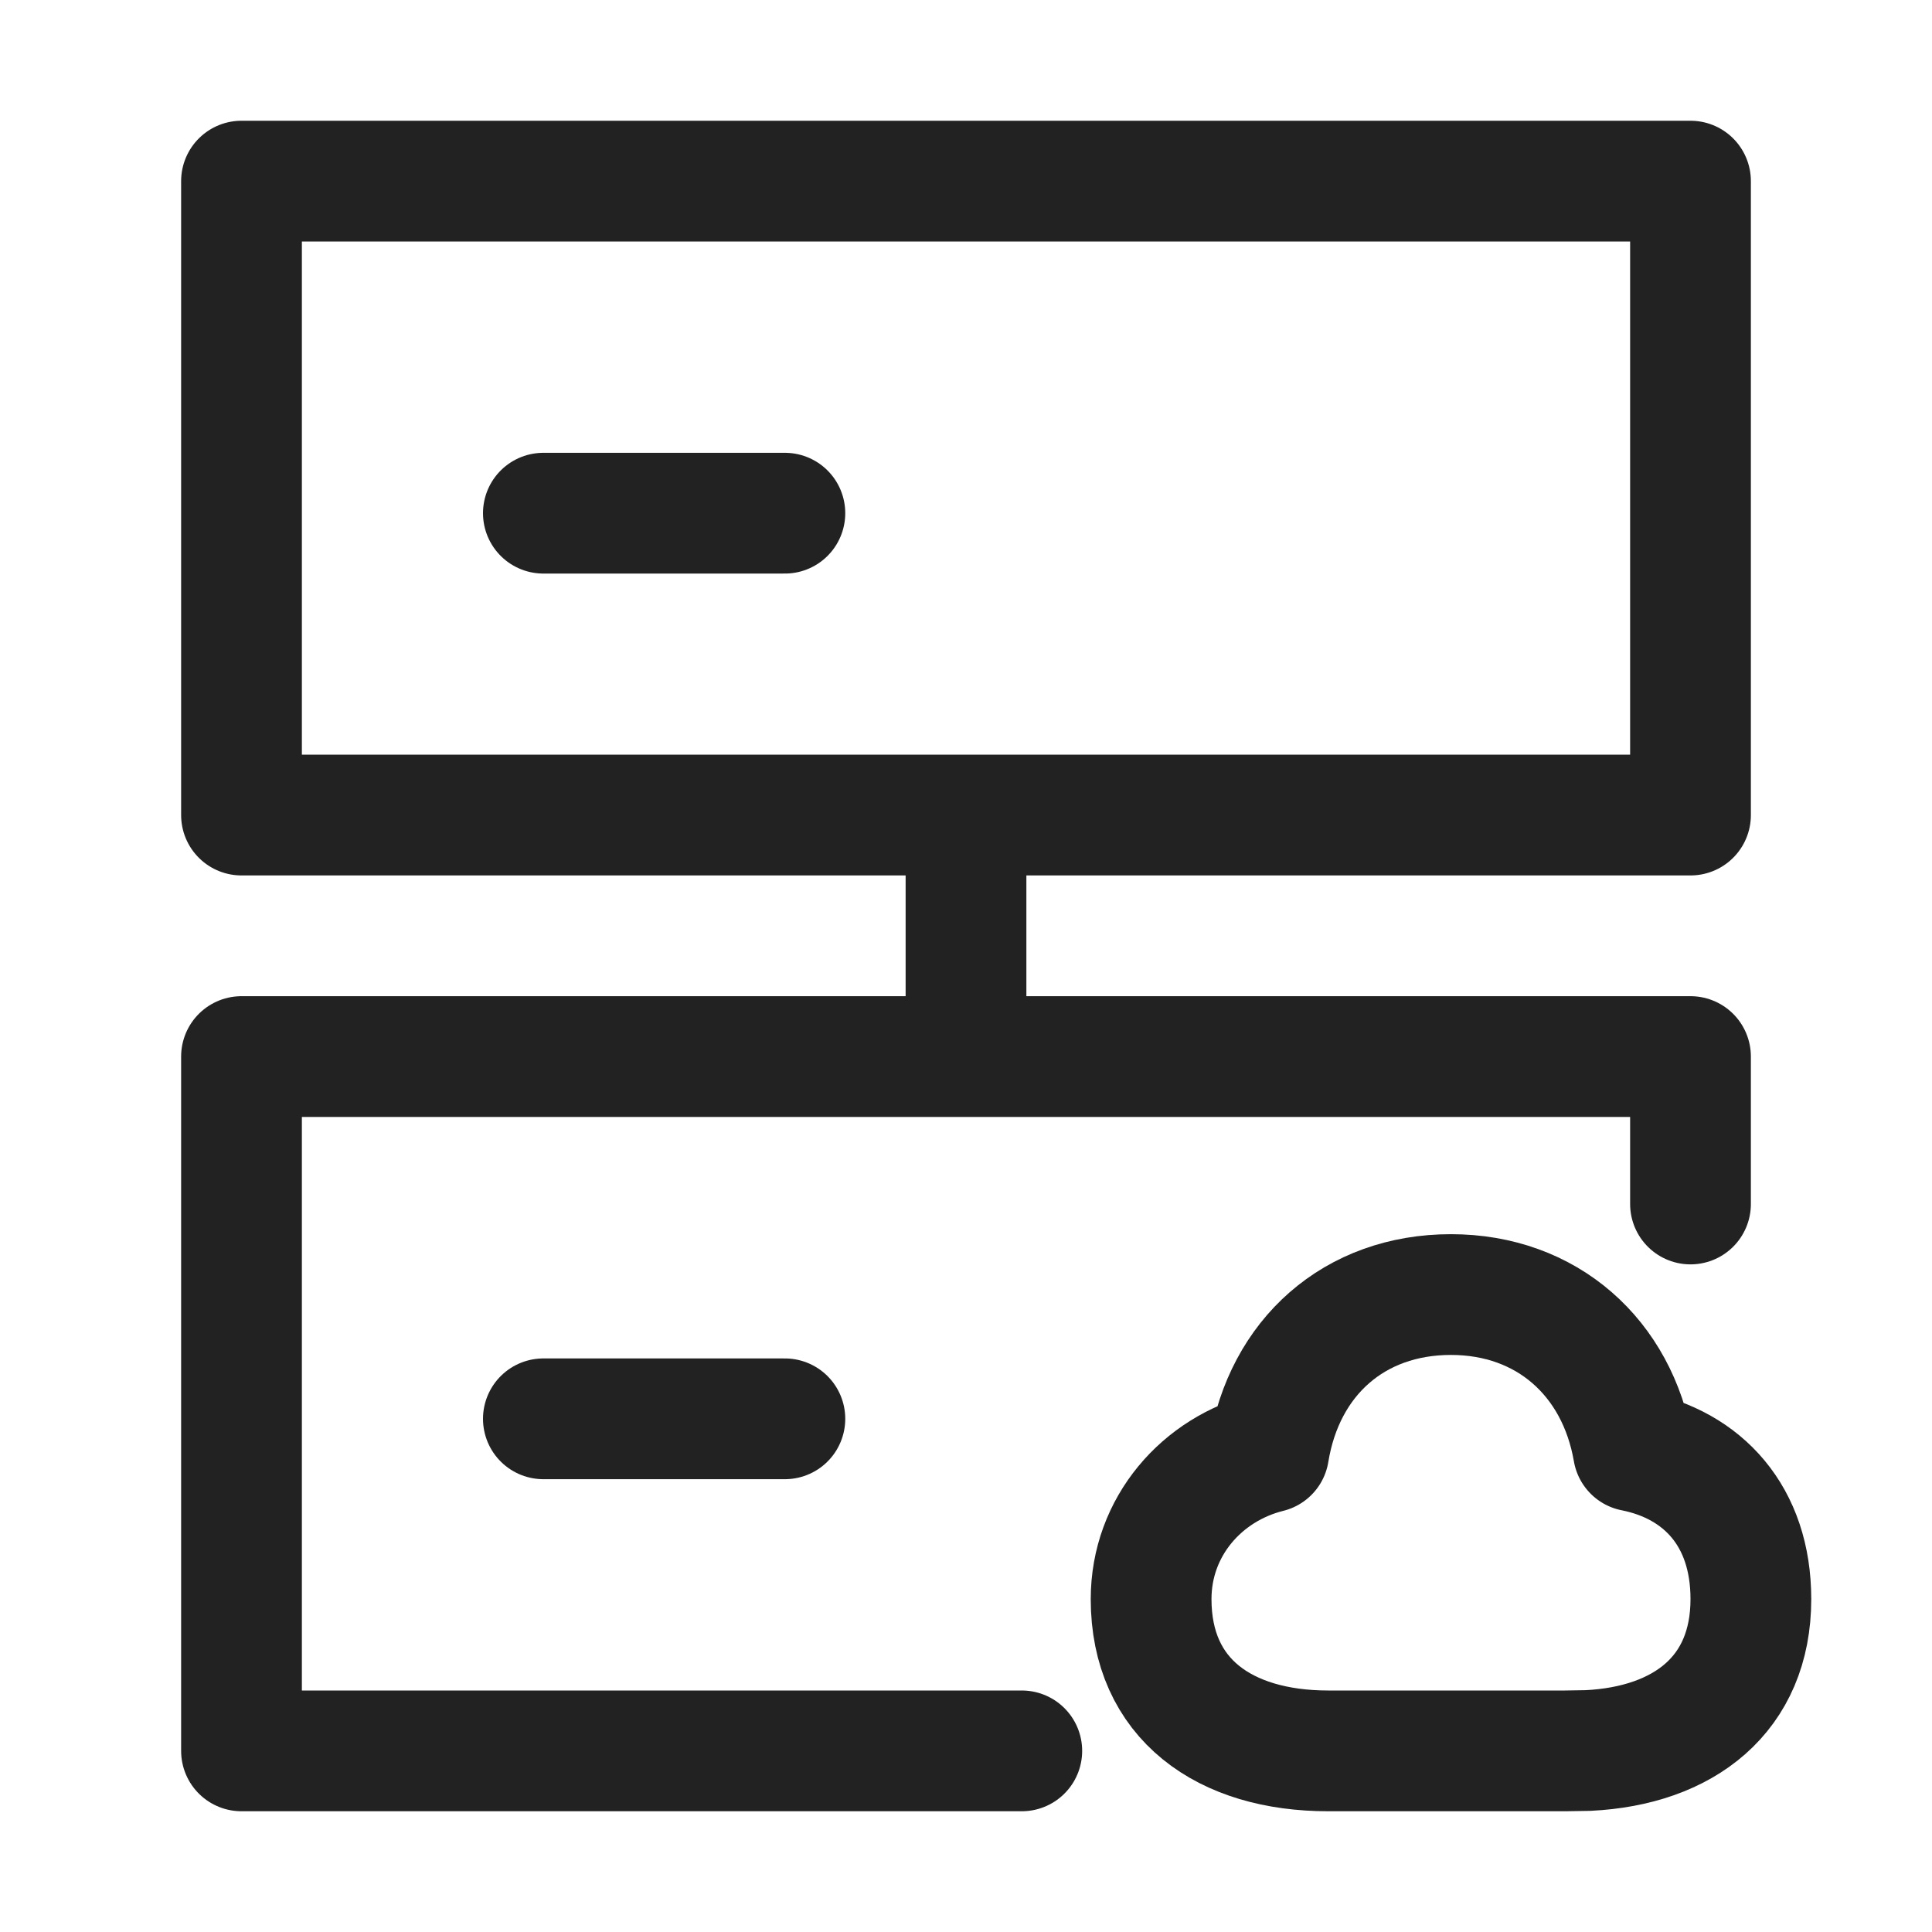
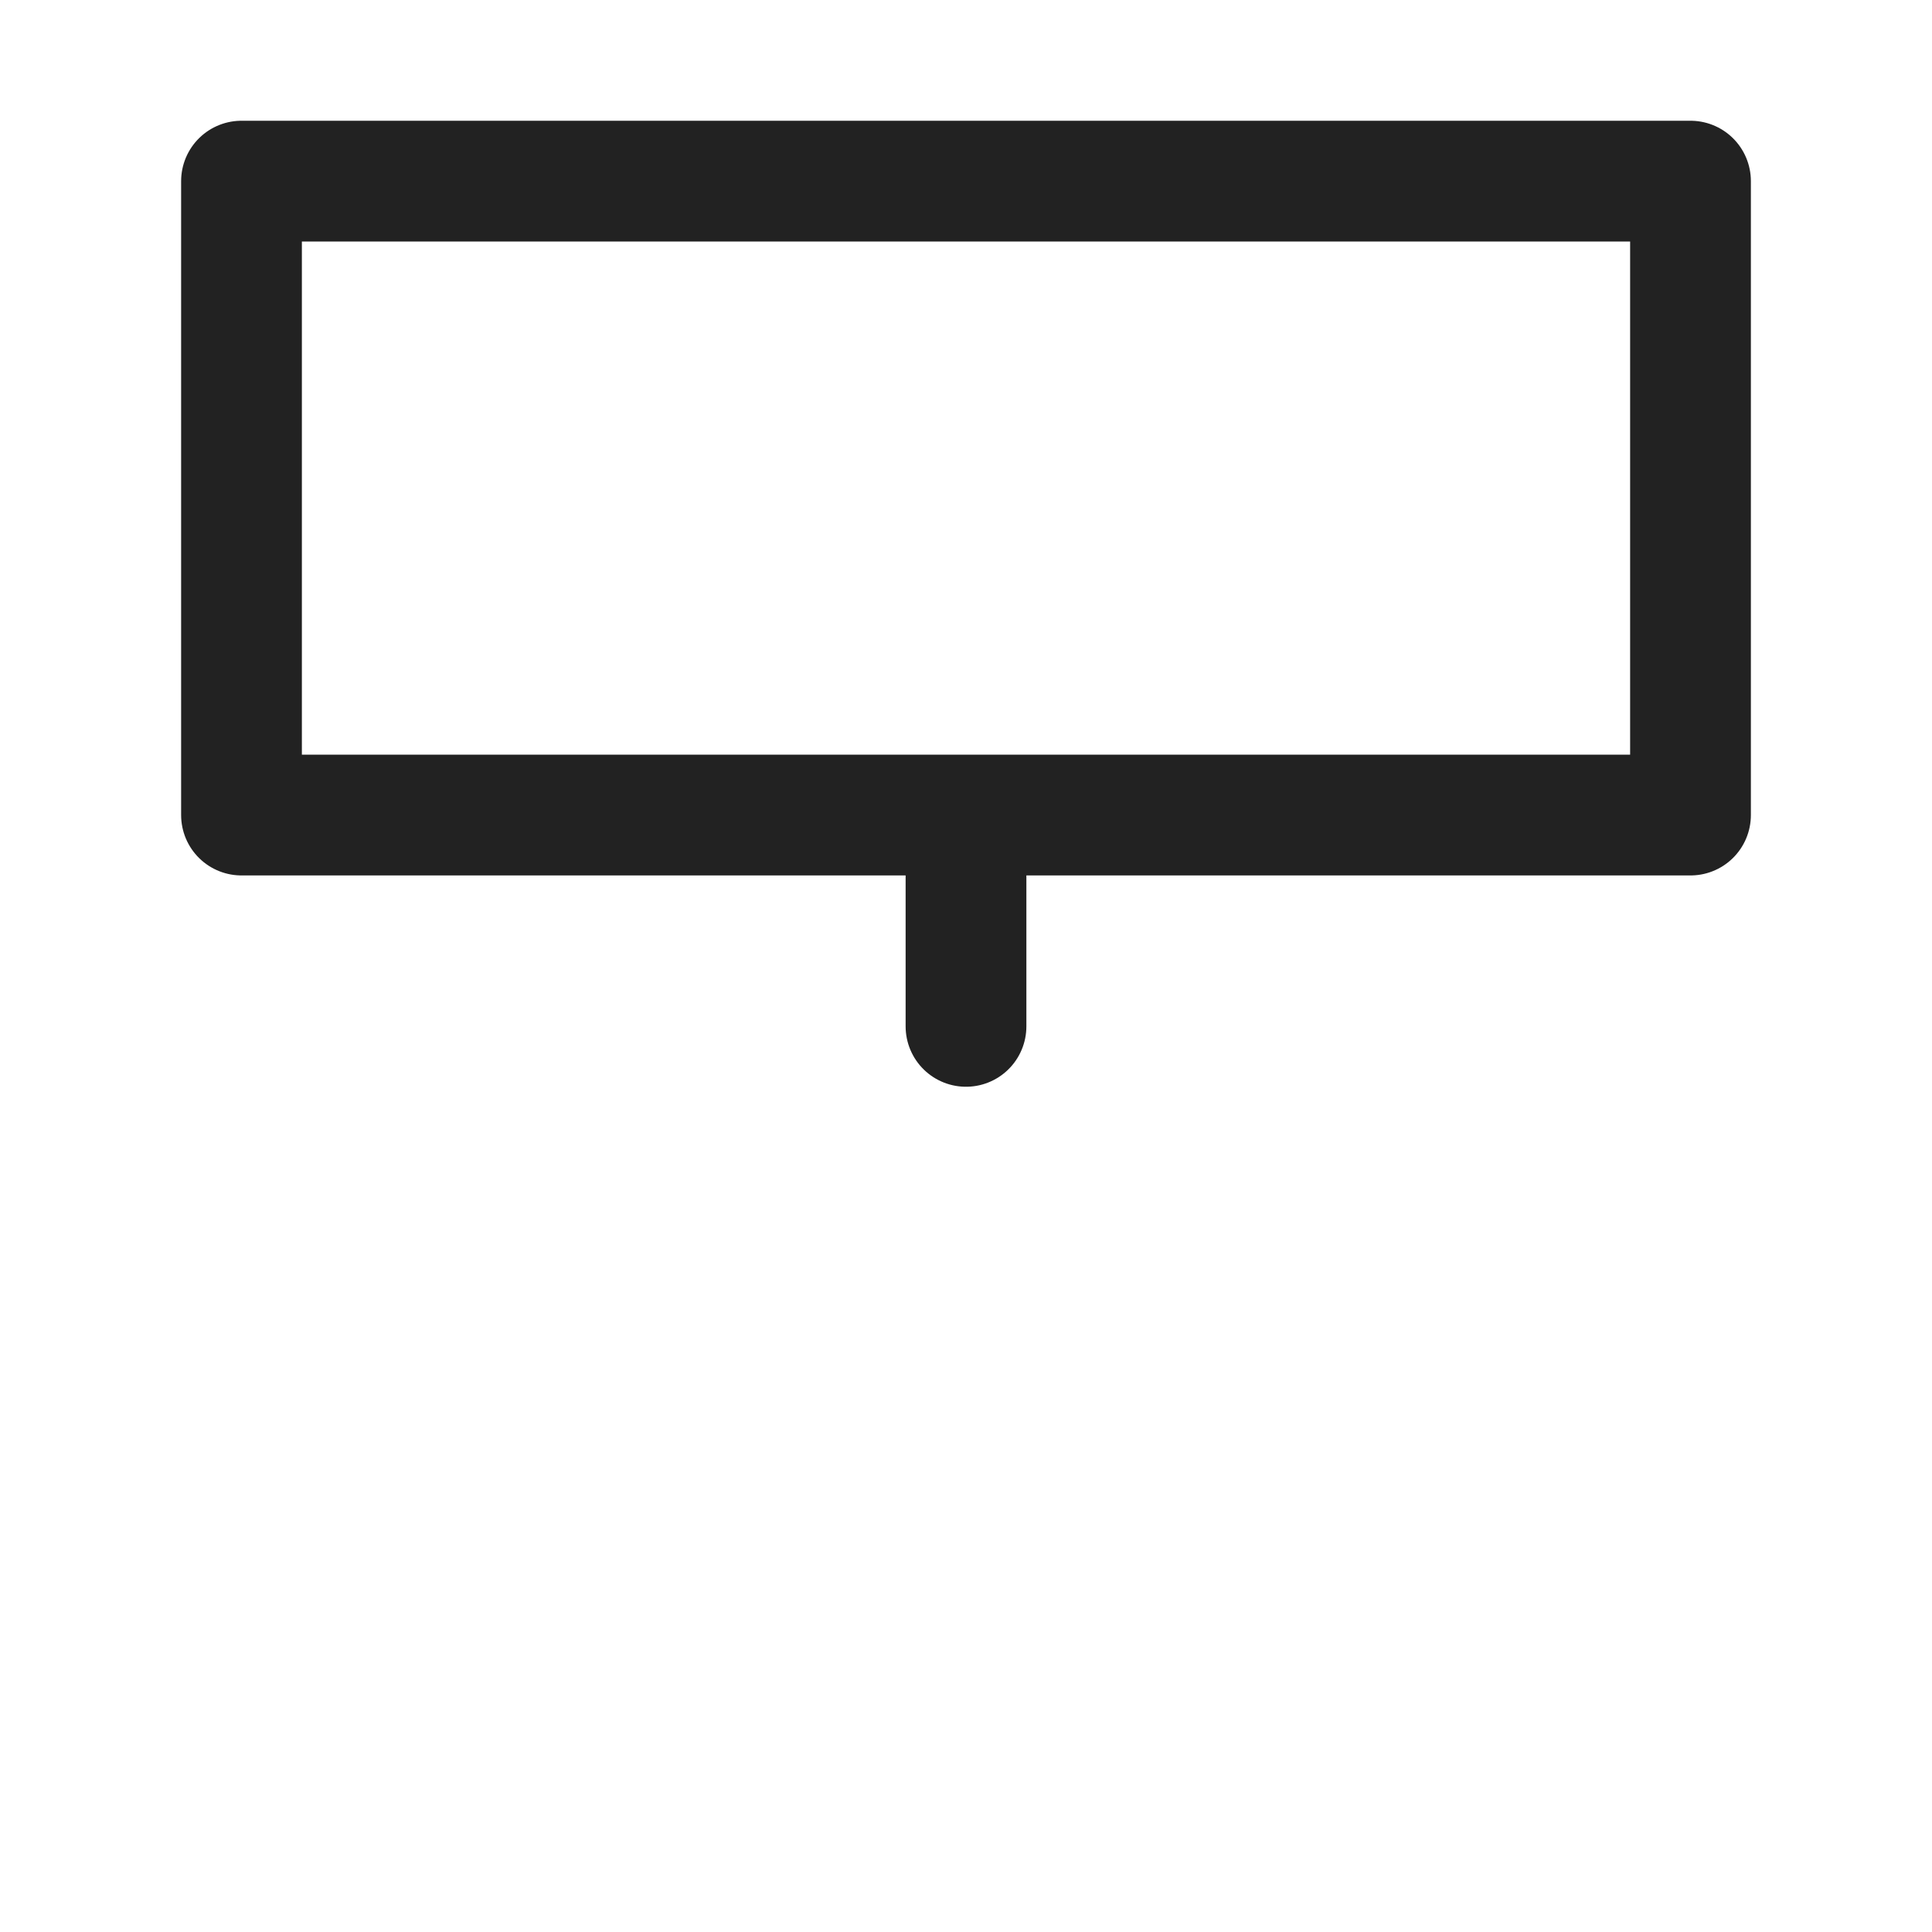
<svg xmlns="http://www.w3.org/2000/svg" width="16px" height="16px" viewBox="0 0 16 16" version="1.1">
  <title>16px_yunfuwuqi</title>
  <g id="16px_yunfuwuqi" stroke="none" stroke-width="1" fill="none" fill-rule="evenodd" stroke-linecap="round" stroke-linejoin="round">
    <g id="编组" transform="translate(2, 1.5)" stroke="#222222">
      <line x1="6" y1="5.5" x2="6" y2="7" id="2-L备份" />
      <rect id="5-FL" x="0" y="0" width="12" height="5.25" />
-       <polyline id="路径" points="6.462 13 0 13 0 7.25 12 7.25 12 8.471" />
-       <path d="M10.016,9.221 C10.81,9.221 11.393,9.741 11.527,10.517 C12.102,10.631 12.5,11.056 12.5,11.743 C12.5,12.532 11.945,12.958 11.151,12.997 L10.963,13 L8.999,13 C8.142,13 7.533,12.571 7.533,11.743 C7.533,11.142 7.955,10.664 8.507,10.527 C8.635,9.74 9.215,9.221 10.016,9.221 Z" id="4-FL" />
-       <line x1="2.5" y1="10.25" x2="4.5" y2="10.25" id="7-LW" />
-       <line x1="2.5" y1="2.75" x2="4.5" y2="2.75" id="8-LW" />
    </g>
  </g>
</svg>